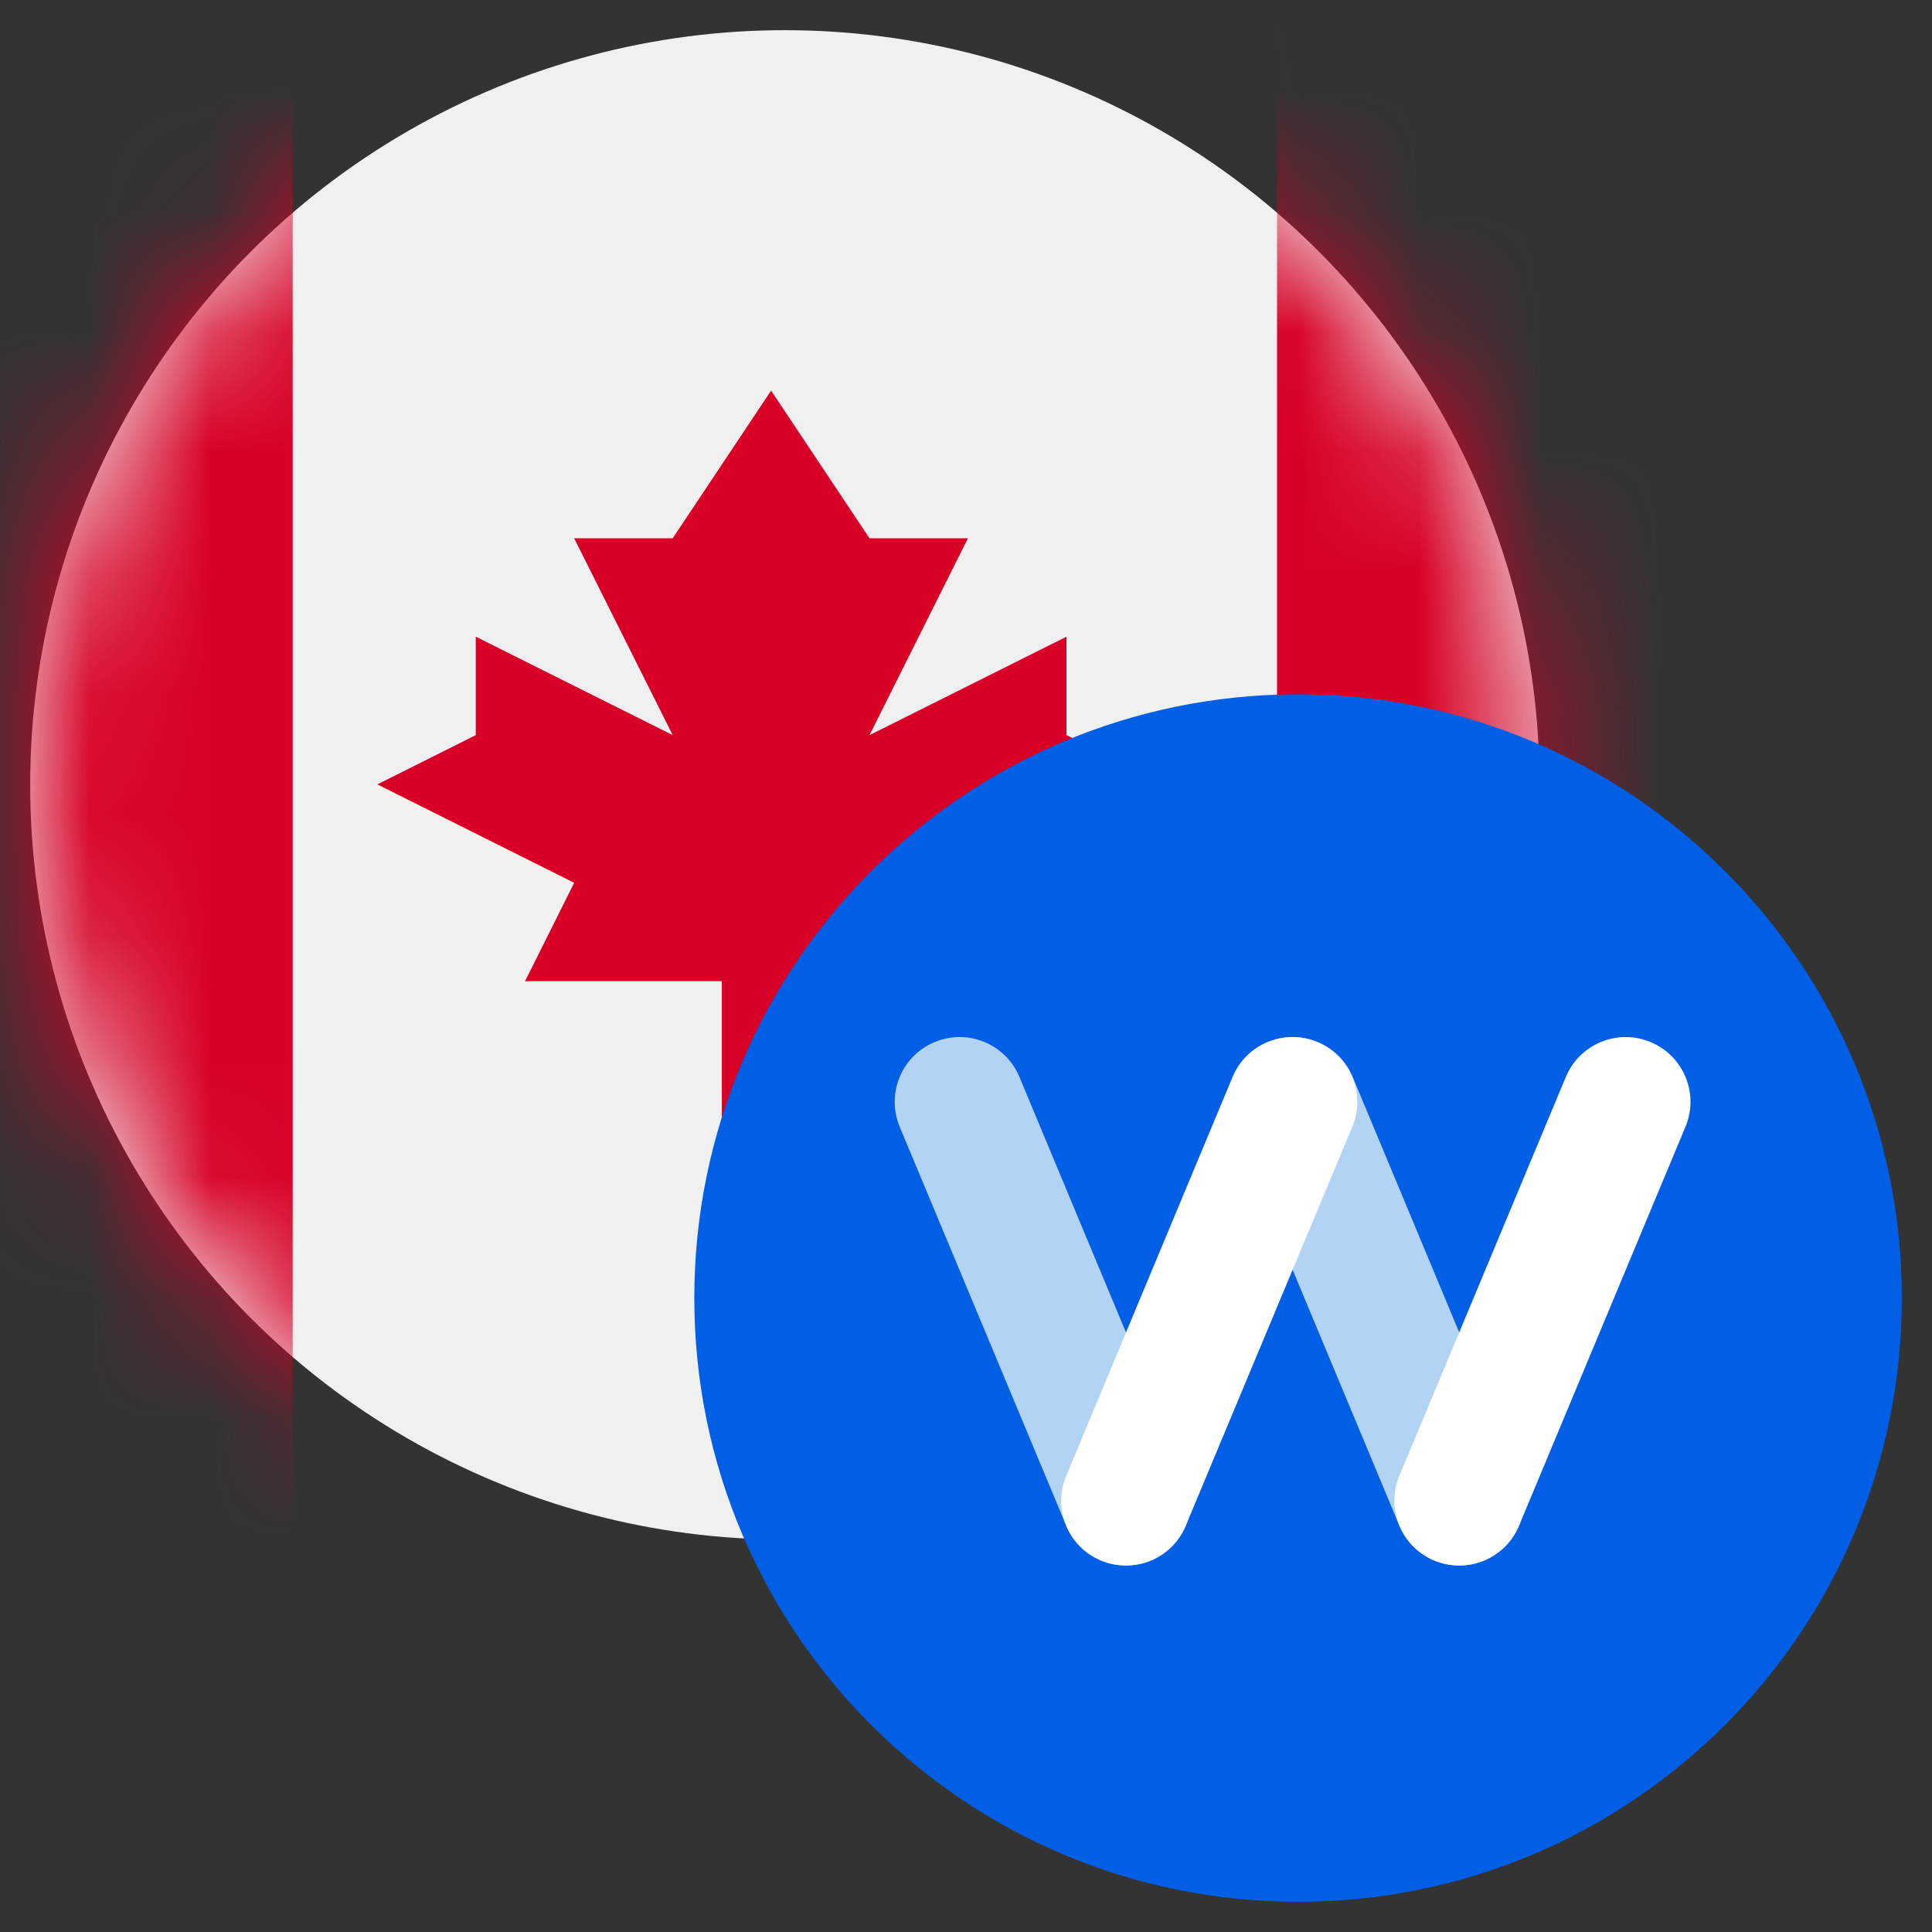
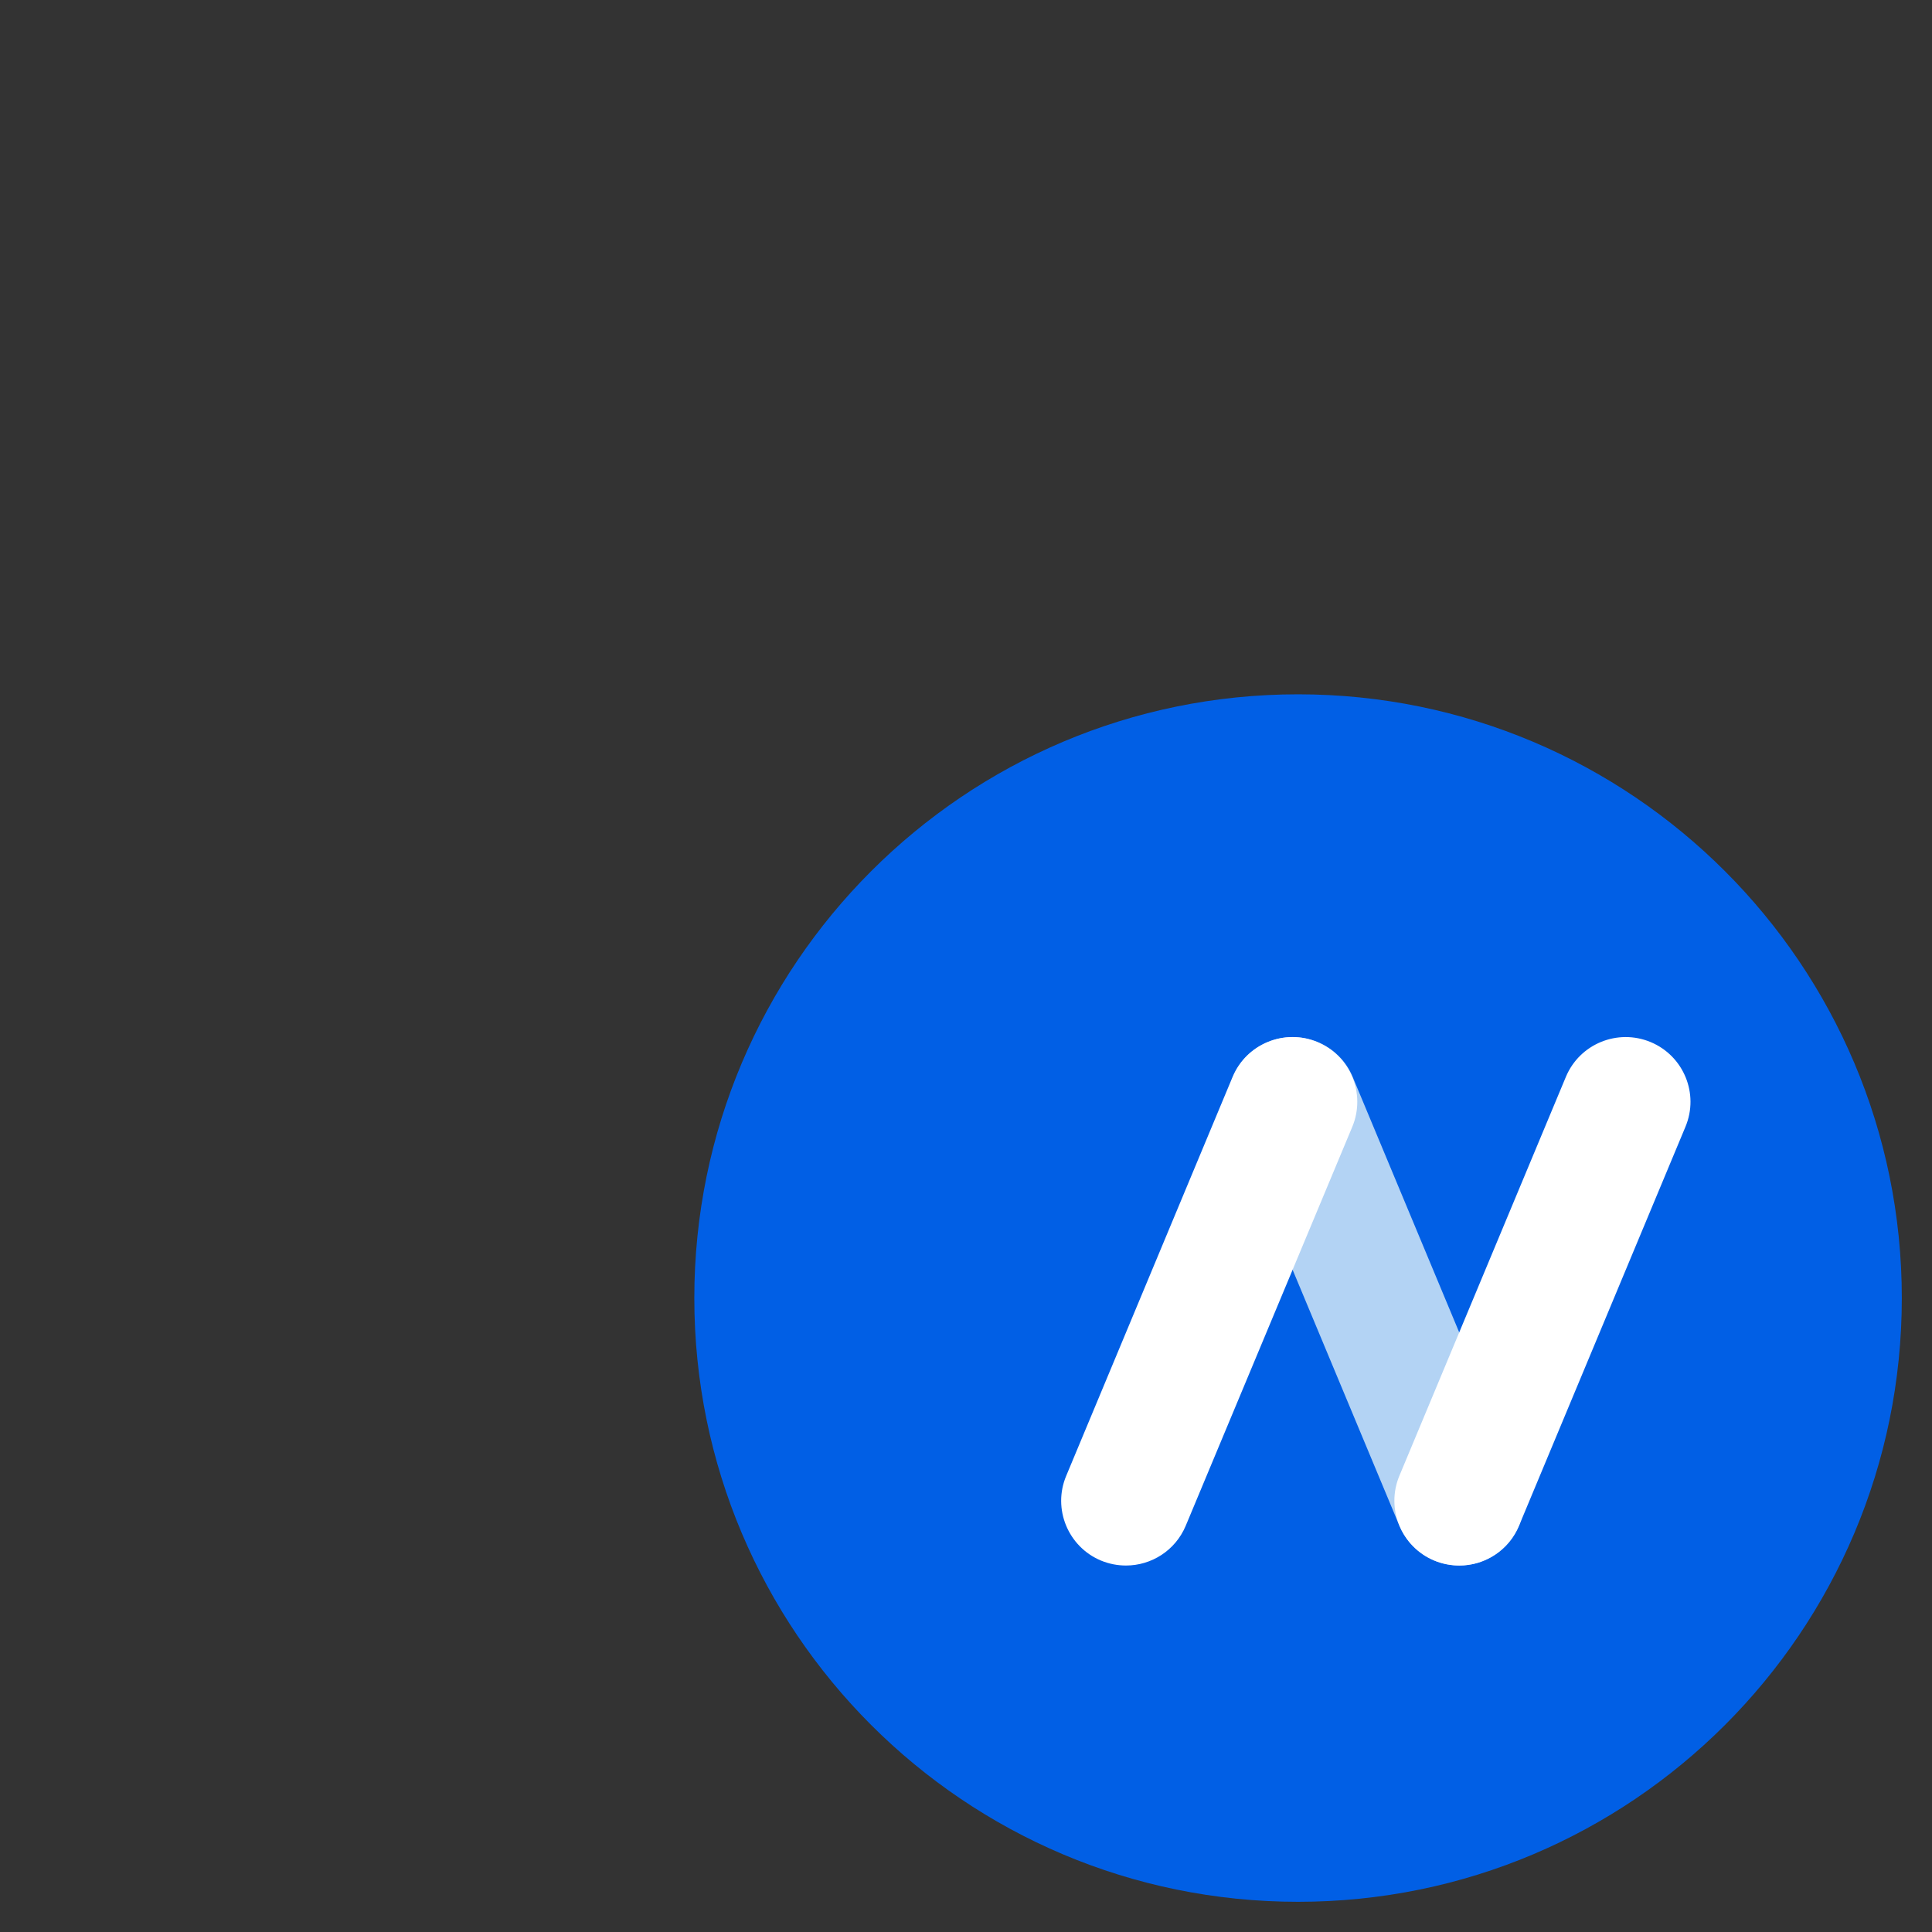
<svg xmlns="http://www.w3.org/2000/svg" xmlns:xlink="http://www.w3.org/1999/xlink" width="16px" height="16px" viewBox="0 0 16 16" version="1.1">
  <rect x="0" y="0" width="16" height="16" fill="#333333" stroke="none" />
  <title>WCAD</title>
  <defs>
-     <circle id="path-1" cx="6.25" cy="6.25" r="6.25" />
-   </defs>
+     </defs>
  <g id="Symbols" stroke="none" stroke-width="1" fill="none" fill-rule="evenodd">
    <g id="currency-icons" transform="translate(-83, -539)">
      <g id="WCAD" transform="translate(83, 539)">
        <rect id="Rectangle" stroke="#979797" stroke-width="0.5" opacity="0" x="0.25" y="0.25" width="15.5" height="15.5" />
        <g id="canada-copy" transform="translate(0.25, 0.25)">
-           <circle id="Oval" fill="#F0F0F0" fill-rule="nonzero" cx="6.25" cy="6.25" r="6.25" />
          <g id="Group">
            <mask id="mask-2" fill="white">
              <use xlink:href="#path-1" />
            </mask>
            <g id="Mask" fill-rule="nonzero" />
            <g mask="url(#mask-2)" fill="#D80027" fill-rule="nonzero" id="Path">
              <g transform="translate(-3.125, -2.515)">
                <path d="M18.75,8.459 C18.75,4.743 16.587,1.531 13.451,0.015 L13.451,16.904 C16.587,15.388 18.75,12.176 18.75,8.459 Z" />
-                 <path d="M0,8.459 C0,12.176 2.163,15.388 5.299,16.904 L5.299,0.015 C2.163,1.531 0,4.743 0,8.459 Z" />
-                 <polygon points="10.891 9.576 12.522 8.761 11.707 8.353 11.707 7.538 10.076 8.353 10.891 6.723 10.076 6.723 9.261 5.5 8.446 6.723 7.63 6.723 8.446 8.353 6.815 7.538 6.815 8.353 6 8.761 7.63 9.576 7.223 10.391 8.853 10.391 8.853 11.614 9.668 11.614 9.668 10.391 11.299 10.391" />
              </g>
            </g>
          </g>
        </g>
        <g id="Group" transform="translate(5.75, 5.75)">
          <g id="Group-12" transform="translate(0, -0.2)">
            <g id="Group-3" transform="translate(0, 0.11)" fill="#015FE5">
              <path d="M2e-05,5.09 C2e-05,7.852 2.239,10.09 5,10.09 C7.761,10.09 10,7.852 10,5.09 C10,2.329 7.761,0.09 5,0.09 C2.239,0.09 2e-05,2.329 2e-05,5.09" id="Fill-1" />
            </g>
-             <path d="M3.575,7.415 C3.365,7.415 3.166,7.291 3.08,7.085 L1.701,3.782 C1.587,3.508 1.716,3.194 1.99,3.08 C2.264,2.966 2.578,3.095 2.692,3.368 L4.07,6.672 C4.185,6.945 4.055,7.26 3.782,7.374 C3.714,7.402 3.644,7.415 3.575,7.415" id="Fill-4" fill="#B3D3F4" />
            <path d="M6.335,7.415 C6.125,7.415 5.925,7.291 5.839,7.085 L4.461,3.782 C4.347,3.508 4.476,3.194 4.75,3.08 C5.023,2.966 5.338,3.095 5.452,3.368 L6.83,6.672 C6.944,6.945 6.815,7.26 6.541,7.374 C6.474,7.402 6.404,7.415 6.335,7.415" id="Fill-6" fill="#B3D3F4" />
            <path d="M6.335,7.415 C6.266,7.415 6.196,7.402 6.128,7.374 C5.855,7.26 5.725,6.945 5.839,6.672 L7.218,3.368 C7.332,3.095 7.646,2.966 7.92,3.08 C8.193,3.194 8.323,3.508 8.208,3.782 L6.83,7.085 C6.744,7.291 6.545,7.415 6.335,7.415" id="Fill-8" fill="#FFFFFF" />
            <path d="M3.575,7.415 C3.506,7.415 3.436,7.402 3.368,7.374 C3.095,7.26 2.965,6.945 3.08,6.672 L4.458,3.368 C4.572,3.095 4.887,2.966 5.16,3.08 C5.434,3.194 5.563,3.508 5.449,3.782 L4.07,7.085 C3.984,7.291 3.785,7.415 3.575,7.415" id="Fill-10" fill="#FFFFFF" />
          </g>
        </g>
      </g>
    </g>
  </g>
</svg>